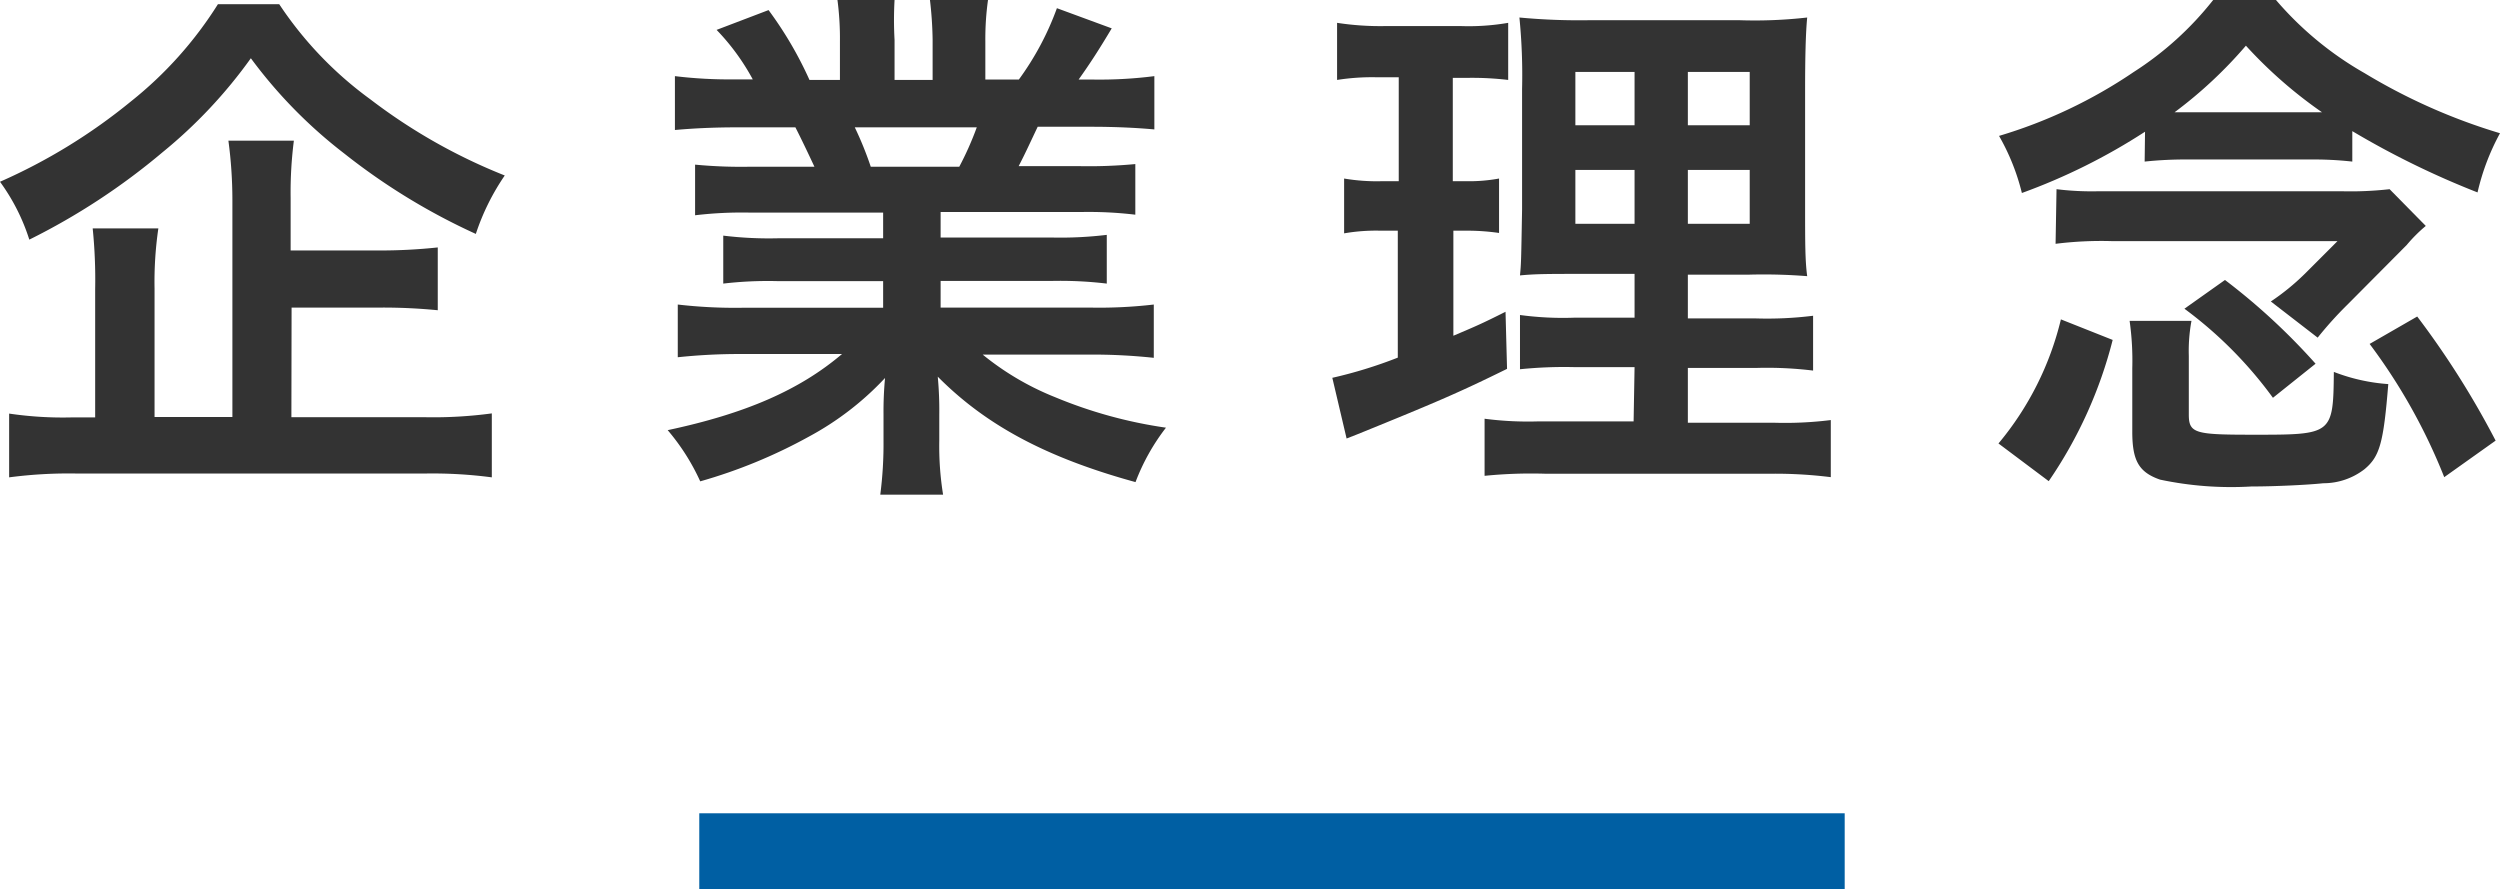
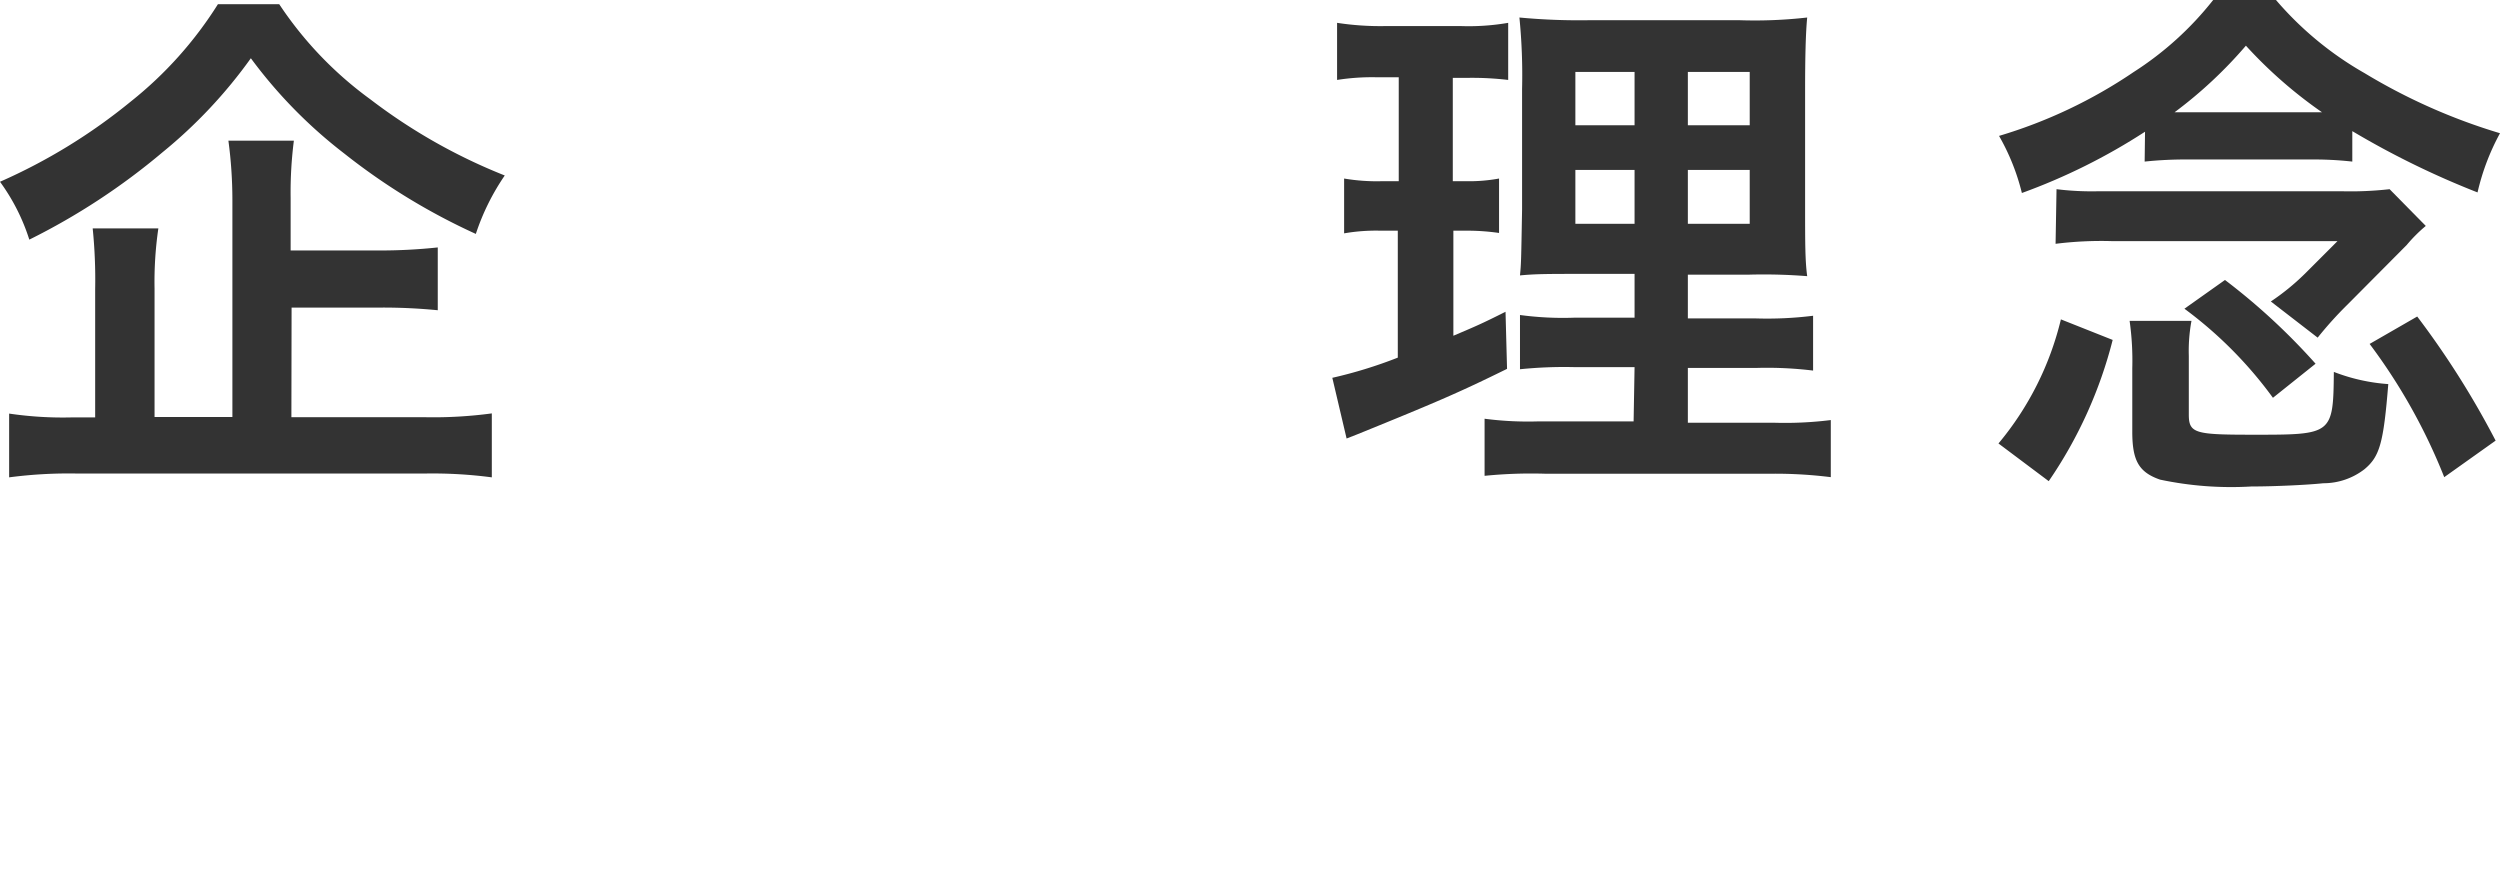
<svg xmlns="http://www.w3.org/2000/svg" viewBox="0 0 131.35 46.73">
  <defs>
    <style>.cls-1{fill:none;stroke:#005fa3;stroke-miterlimit:10;stroke-width:4px;}.cls-2{fill:#333;}</style>
  </defs>
  <title>アセット 2</title>
  <g id="レイヤー_2" data-name="レイヤー 2">
    <g id="text">
-       <line class="cls-1" x1="36.74" y1="44.73" x2="96.92" y2="44.73" />
      <path class="cls-2" d="M14.67.22a19.49,19.49,0,0,0,4.79,5,29.54,29.54,0,0,0,7.06,4A12.15,12.15,0,0,0,25,12.29a33.41,33.41,0,0,1-6.92-4.23,25.08,25.08,0,0,1-4.9-5A25.43,25.43,0,0,1,8.54,8a34.93,34.93,0,0,1-7,4.59A10.55,10.55,0,0,0,0,9.55,29.82,29.82,0,0,0,6.89,5.32,20.36,20.36,0,0,0,11.45.22Zm.64,21.7h7a23,23,0,0,0,3.53-.2v3.36a23.77,23.77,0,0,0-3.53-.2H4.06a23.88,23.88,0,0,0-3.58.2V21.73a19.4,19.4,0,0,0,3.33.2H5V15.2A26.75,26.75,0,0,0,4.87,12H8.32a19.42,19.42,0,0,0-.2,3.16v6.75h4.09V10.5A23.45,23.45,0,0,0,12,7.39h3.44a21.4,21.4,0,0,0-.17,3v2.77h4.62A28.46,28.46,0,0,0,23,13V16.3A29.45,29.45,0,0,0,20,16.16H15.32Z" />
-       <path class="cls-2" d="M39.4,11.17a20.84,20.84,0,0,0-2.88.14V8.65a25.44,25.44,0,0,0,2.88.11h3.39c-.42-.9-.73-1.54-1-2.07h-3c-1.37,0-2.44.06-3.33.14V4a23.77,23.77,0,0,0,3.19.17h.9a11.81,11.81,0,0,0-1.9-2.6L40.38.53A19.82,19.82,0,0,1,42.53,4.2h1.6v-2A15.58,15.58,0,0,0,44,0H47A18.69,18.69,0,0,0,47,2.1V4.2h2V2.1A20,20,0,0,0,48.86,0h3.05a14.69,14.69,0,0,0-.14,2.18v2h1.76a15,15,0,0,0,2-3.75l2.88,1.06c-.67,1.12-1.12,1.82-1.74,2.69h.78A22.73,22.73,0,0,0,60.65,4v2.8c-.87-.08-2-.14-3.33-.14h-2.8c-.53,1.12-.64,1.37-1,2.07h3.25a25.78,25.78,0,0,0,2.88-.11v2.66a20.6,20.6,0,0,0-2.88-.14H49.42v1.34h5.85a20.36,20.36,0,0,0,2.88-.14V14.9a20.6,20.6,0,0,0-2.88-.14H49.42v1.4h7.81A24.77,24.77,0,0,0,60.62,16v2.8a30.3,30.3,0,0,0-3.36-.17H51.63a14.55,14.55,0,0,0,3.81,2.24,24,24,0,0,0,5.82,1.6,11.07,11.07,0,0,0-1.6,2.86c-4.7-1.29-7.87-3-10.39-5.54a19.17,19.17,0,0,1,.08,2v1.37a16,16,0,0,0,.2,2.83h-3.3a20.85,20.85,0,0,0,.17-2.86V21.76a18.86,18.86,0,0,1,.08-1.9,15.56,15.56,0,0,1-4,3.08,27.09,27.09,0,0,1-5.71,2.35,11.42,11.42,0,0,0-1.71-2.69c4.09-.87,6.92-2.1,9.16-4H39a30.81,30.81,0,0,0-3.39.17V16a26,26,0,0,0,3.36.17H46.4v-1.4H40.85A20.16,20.16,0,0,0,38,14.9V12.38a19.91,19.91,0,0,0,2.86.14H46.4V11.17Zm11-2.41a16.39,16.39,0,0,0,.92-2.07H44.91a18,18,0,0,1,.84,2.07Z" />
      <path class="cls-2" d="M72.35,4.06a11.82,11.82,0,0,0-2.1.14v-3a15,15,0,0,0,2.55.17h3.95a12.22,12.22,0,0,0,2.49-.17v3a16.24,16.24,0,0,0-2.07-.11h-.84V9.52H77a8.69,8.69,0,0,0,1.76-.14v2.86A11.69,11.69,0,0,0,77,12.12h-.64v5.52c1.18-.5,1.51-.64,2.74-1.26l.08,3c-2.44,1.2-3.53,1.68-7.87,3.44l-.56.22L70,19.85a23.76,23.76,0,0,0,3.44-1.06V12.12h-.92a9.79,9.79,0,0,0-1.9.14V9.38a10.23,10.23,0,0,0,2,.14h.87V4.06ZM85.88,19.29H82.77a23,23,0,0,0-2.91.11V16.55a16.81,16.81,0,0,0,2.88.14h3.14v-2.3H83.22c-1.88,0-2.52,0-3.36.08.06-.64.06-.64.11-3.47V4.68A30.64,30.64,0,0,0,79.83.92a33.39,33.39,0,0,0,3.78.14h7.73A24.33,24.33,0,0,0,94.95.92c-.08.81-.11,2.13-.11,3.84v6c0,2,0,2.94.11,3.75a28.69,28.69,0,0,0-3.05-.08H88.68v2.3h3.58a19.52,19.52,0,0,0,3-.14v2.88a20,20,0,0,0-2.94-.14H88.68v2.88h4.51a19.44,19.44,0,0,0,3-.14v3A23.57,23.57,0,0,0,93,24.89H81.2A24.36,24.36,0,0,0,78,25V22a17.62,17.62,0,0,0,2.83.14h5ZM82.77,3.78v2.8h3.11V3.78Zm0,5.15v2.83h3.11V8.93Zm5.91-2.35h3.25V3.78H88.68Zm0,5.18h3.25V8.93H88.68Z" />
      <path class="cls-2" d="M112.7,6.92a31.69,31.69,0,0,1-6.47,3.22,11.57,11.57,0,0,0-1.2-3,25.6,25.6,0,0,0,7.08-3.36A16.93,16.93,0,0,0,116.28,0h3.3a17.52,17.52,0,0,0,4.65,3.84A30.82,30.82,0,0,0,131.35,7a12.14,12.14,0,0,0-1.18,3.11,44.9,44.9,0,0,1-6.58-3.22v1.6a18.31,18.31,0,0,0-2.27-.11H115a20.2,20.2,0,0,0-2.32.11ZM105,23.3a16,16,0,0,0,3.28-6.52L111,17.86a23.17,23.17,0,0,1-3.36,7.42Zm3.05-13.36a15.15,15.15,0,0,0,2.16.11h12.88a18.31,18.31,0,0,0,2.46-.11l1.9,1.93a8,8,0,0,0-1,1L123.34,16a19.64,19.64,0,0,0-1.57,1.74l-2.46-1.9a12.2,12.2,0,0,0,1.76-1.43l1.74-1.74H111a19.22,19.22,0,0,0-3,.14ZM115,21.78c0,1,.34,1.06,3.42,1.06,4.12,0,4.17,0,4.2-3.3a9.75,9.75,0,0,0,2.86.64c-.25,3.11-.45,3.81-1.26,4.48a3.53,3.53,0,0,1-2.16.73c-.73.08-2.49.17-3.78.17a18,18,0,0,1-4.79-.36c-1.12-.39-1.46-1-1.46-2.52V19.35a14.87,14.87,0,0,0-.14-2.49h3.25A8.68,8.68,0,0,0,115,18.7Zm6.3-15.88h.7a23.61,23.61,0,0,1-4-3.5,23.1,23.1,0,0,1-3.75,3.5h7.08Zm-1.88,15a21.67,21.67,0,0,0-4.65-4.68l2.13-1.51a33.4,33.4,0,0,1,4.76,4.4Zm9,4.17a30.15,30.15,0,0,0-3.92-7L127,16.63a45.43,45.43,0,0,1,4.12,6.52Z" />
    </g>
  </g>
</svg>